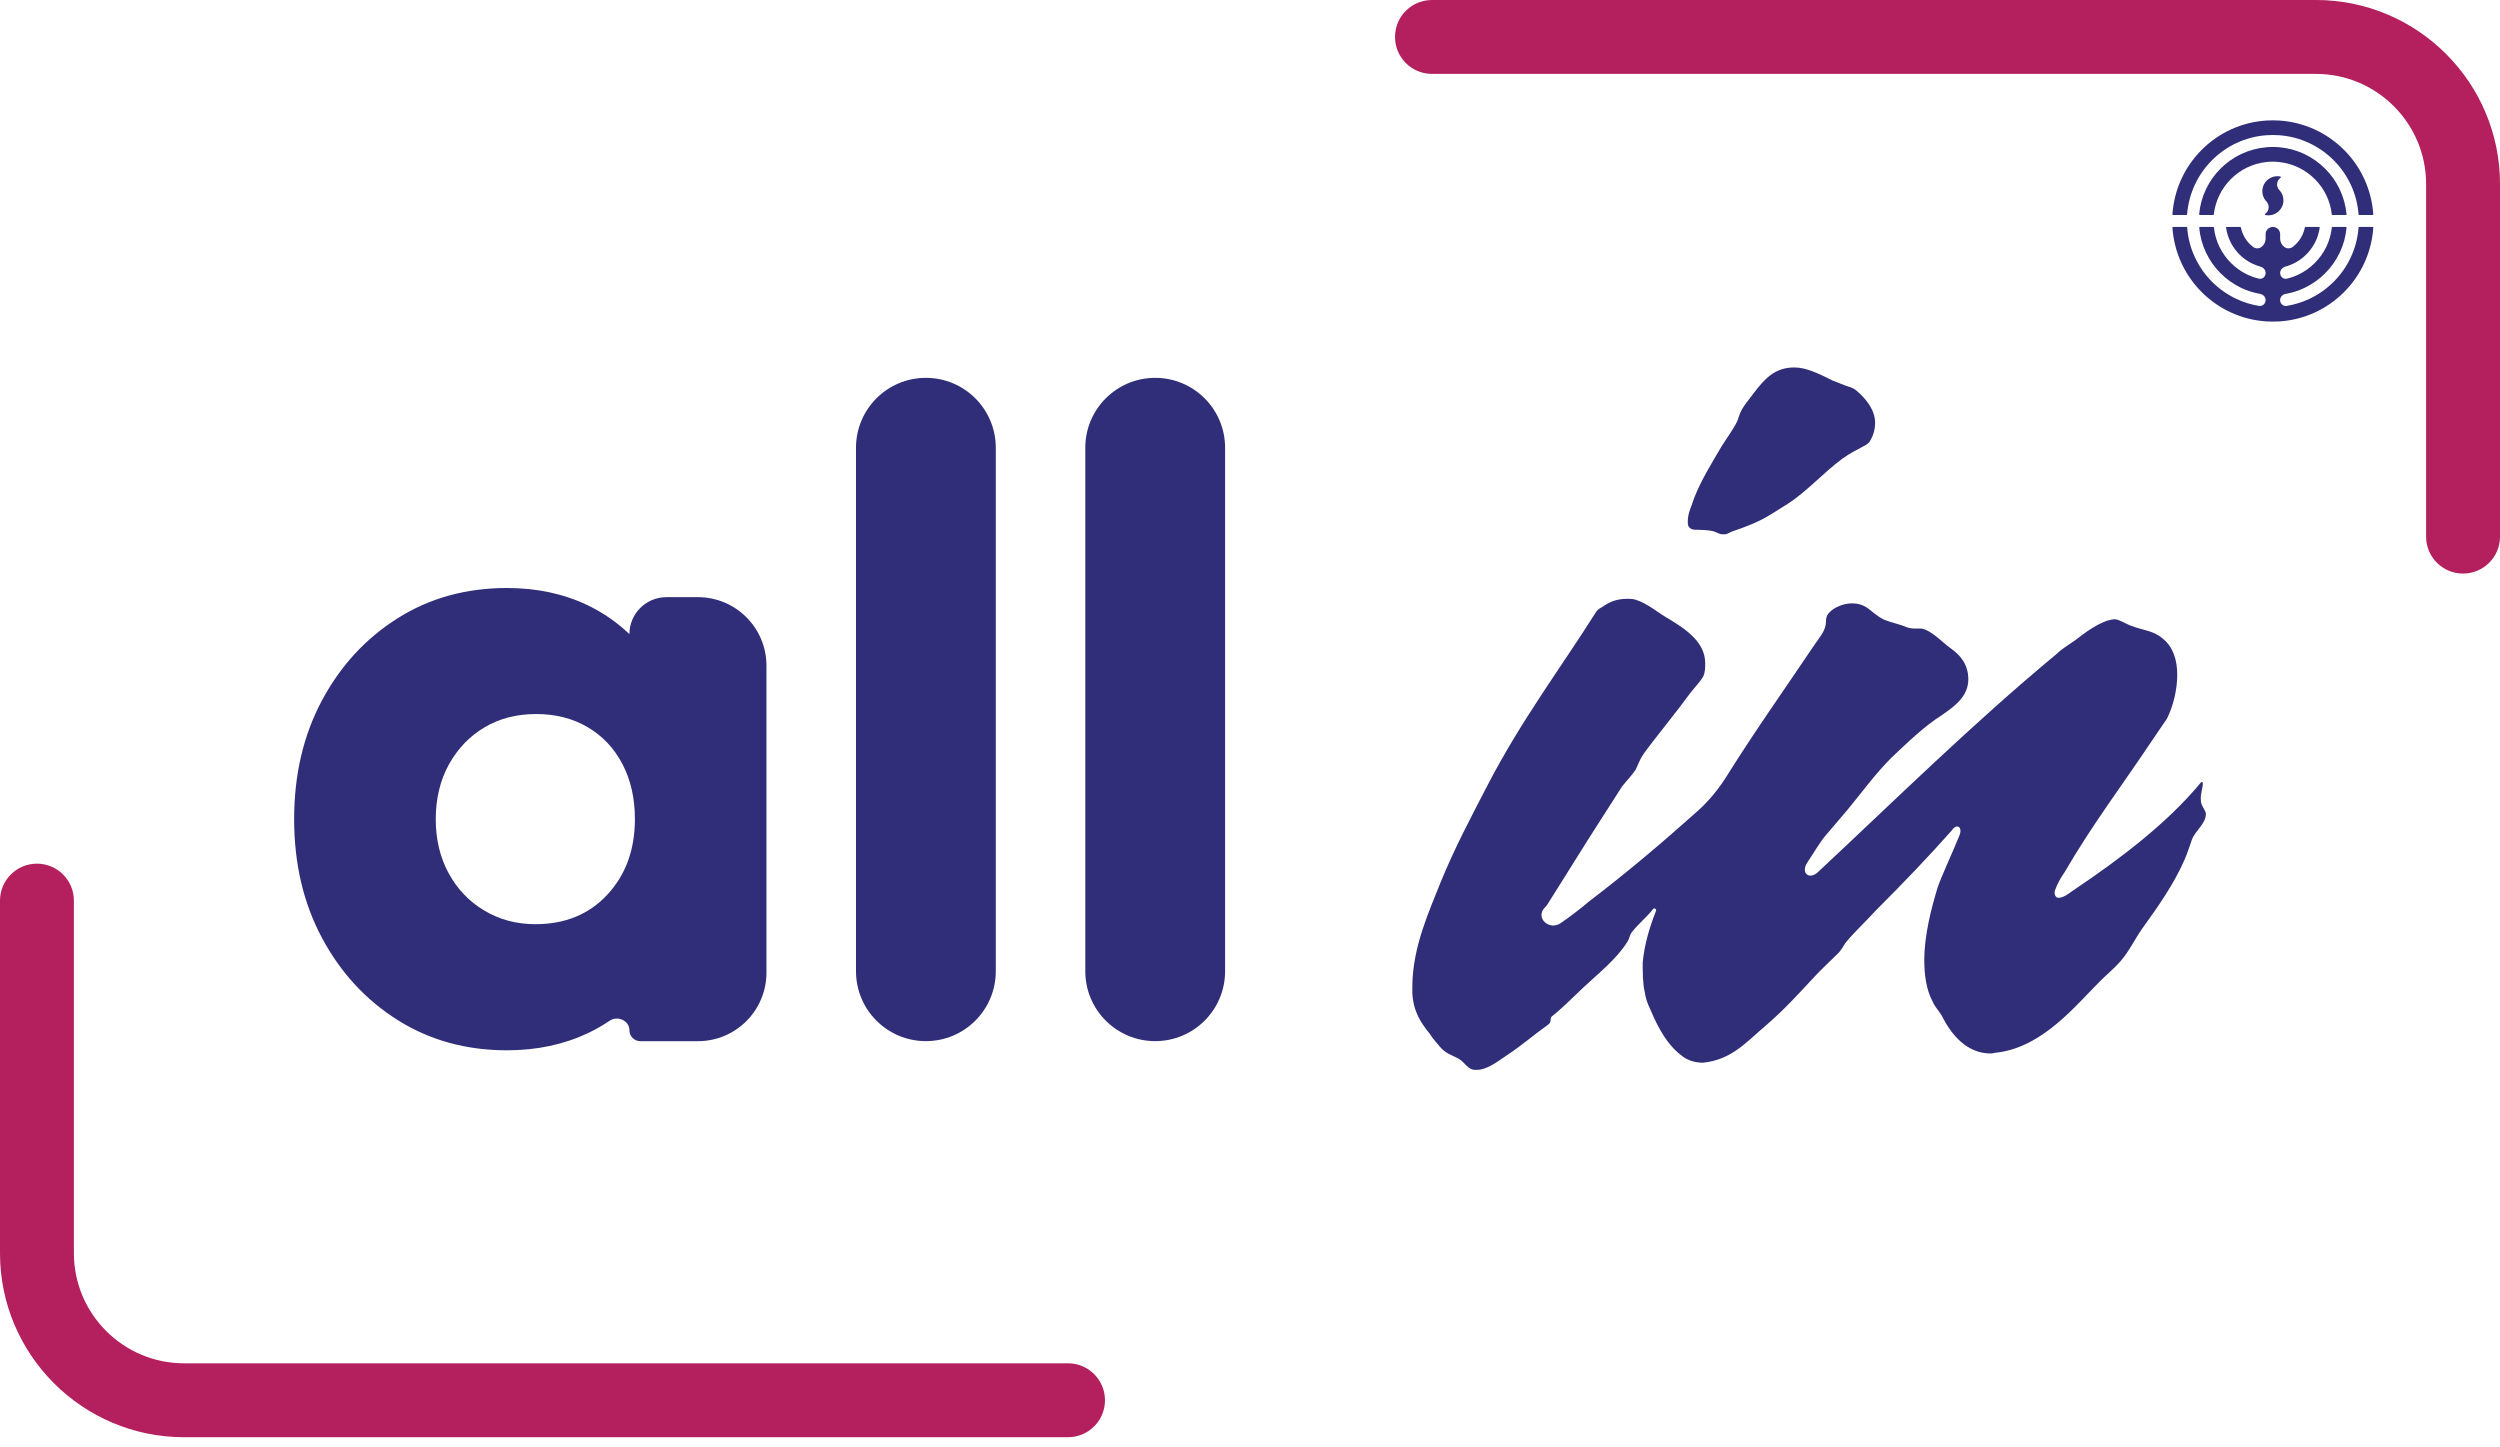
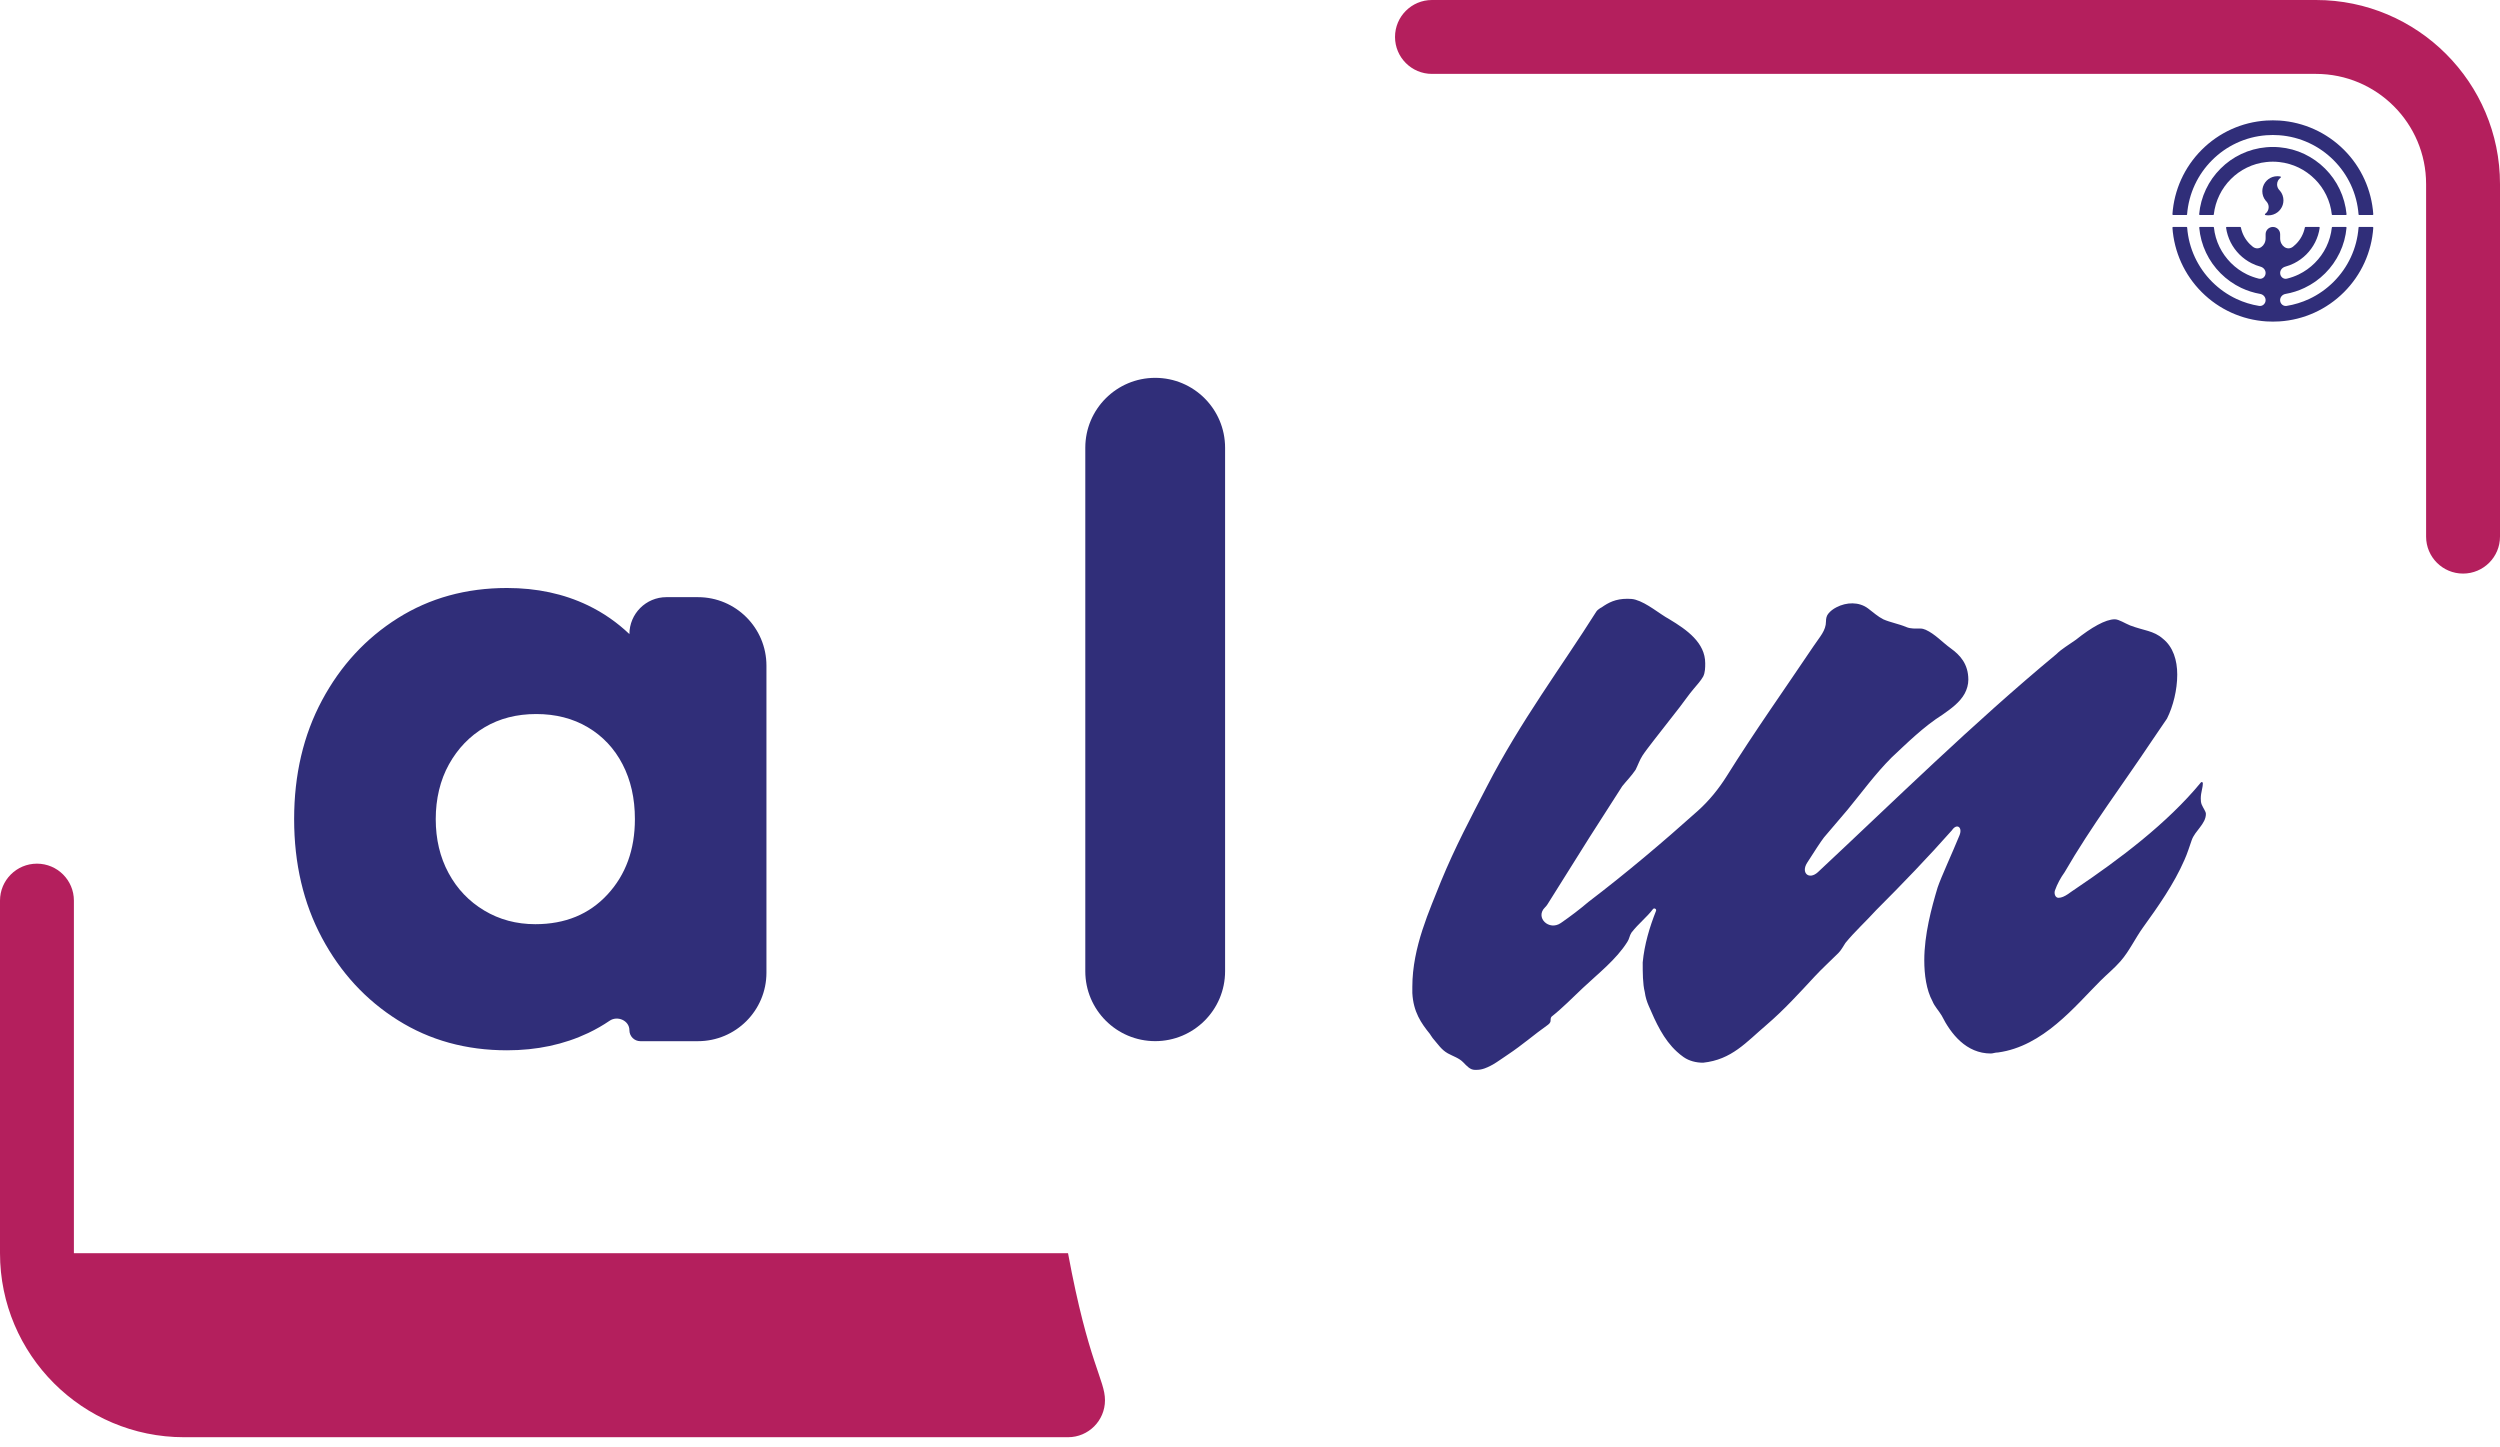
<svg xmlns="http://www.w3.org/2000/svg" width="254" height="147" viewBox="0 0 254 147" fill="none">
  <path d="M63.948 64.429C63.948 64.427 63.947 64.424 63.945 64.422C62.725 63.261 61.33 62.273 59.724 61.501C57.279 60.327 54.54 59.74 51.511 59.74C47.367 59.74 43.667 60.759 40.421 62.802C37.174 64.844 34.602 67.63 32.715 71.157C30.827 74.685 29.884 78.708 29.884 83.225C29.884 87.743 30.827 91.766 32.715 95.294C34.602 98.821 37.17 101.607 40.421 103.649C43.667 105.692 47.367 106.711 51.511 106.711C54.544 106.711 57.296 106.124 59.771 104.95C60.542 104.583 61.263 104.168 61.938 103.708C62.745 103.158 63.948 103.695 63.948 104.672C63.948 105.286 64.447 105.784 65.061 105.784H70.909C74.754 105.784 77.871 102.668 77.871 98.823V67.632C77.871 63.787 74.754 60.671 70.909 60.671H67.707C65.631 60.671 63.948 62.353 63.948 64.429ZM54.389 93.897C52.468 93.897 50.735 93.431 49.192 92.504C47.644 91.577 46.436 90.306 45.572 88.7C44.703 87.093 44.271 85.264 44.271 83.221C44.271 81.178 44.72 79.262 45.618 77.651C46.515 76.044 47.719 74.79 49.238 73.892C50.752 72.995 52.501 72.546 54.481 72.546C56.461 72.546 58.21 72.995 59.724 73.892C61.239 74.79 62.417 76.044 63.252 77.651C64.087 79.262 64.506 81.116 64.506 83.221C64.506 86.317 63.579 88.872 61.721 90.881C59.863 92.894 57.417 93.897 54.389 93.897Z" fill="#302E79" />
-   <path d="M101.172 45.49C101.172 41.568 97.992 38.389 94.07 38.389C90.148 38.389 86.969 41.568 86.969 45.49V98.679C86.969 102.601 90.148 105.78 94.07 105.78C97.992 105.78 101.172 102.601 101.172 98.679V45.49Z" fill="#302E79" />
  <path d="M124.469 45.49C124.469 41.568 121.29 38.389 117.368 38.389C113.445 38.389 110.266 41.568 110.266 45.49V98.679C110.266 102.601 113.445 105.78 117.368 105.78C121.29 105.78 124.469 102.601 124.469 98.679V45.49Z" fill="#302E79" />
-   <path d="M174.079 53.977C174.078 53.976 174.079 53.974 174.081 53.975C174.39 54.08 174.703 54.283 175.012 54.283H175.217C175.528 54.283 175.738 54.074 176.048 53.973C177.347 53.537 178.596 53.066 179.766 52.353C179.934 52.251 180.103 52.149 180.271 52.043C180.728 51.755 181.188 51.47 181.645 51.181C183.52 49.996 185.304 47.969 187.226 46.572C187.932 46.059 188.719 45.672 189.486 45.256C189.696 45.142 189.877 45.008 189.991 44.82C190.301 44.3 190.511 43.675 190.511 42.949C190.511 41.653 189.572 40.476 188.571 39.651C188.559 39.642 188.547 39.632 188.536 39.623C188.319 39.461 188.075 39.355 187.801 39.276C187.274 39.123 186.77 38.864 186.249 38.688C185.663 38.396 184.874 38.001 184.132 37.719C183.547 37.496 182.924 37.333 182.298 37.333C181.793 37.333 181.353 37.409 180.958 37.541C179.402 38.059 178.459 39.615 177.446 40.904C177.116 41.324 176.82 41.814 176.667 42.325C176.615 42.499 176.564 42.673 176.476 42.849C176.061 43.684 175.436 44.514 174.915 45.345C173.875 47.115 172.835 48.78 172.105 50.651C171.895 51.381 171.48 52.106 171.48 52.941C171.48 53.022 171.48 53.117 171.486 53.222C171.505 53.564 171.801 53.801 172.143 53.816C172.789 53.845 173.433 53.819 174.076 53.98C174.078 53.981 174.079 53.979 174.079 53.977Z" fill="#302E79" />
  <path d="M223.599 81.125C223.599 80.5 223.808 80.085 223.808 79.565C223.808 79.462 223.678 79.415 223.613 79.495C220.189 83.661 215.297 87.323 210.91 90.282C210.39 90.593 209.765 91.218 209.14 91.218C208.808 91.218 208.674 90.777 208.785 90.464C209.015 89.816 209.358 89.184 209.765 88.617C212.47 83.936 215.696 79.669 218.607 75.299L220.167 73.008C220.793 71.758 221.208 70.093 221.208 68.537C221.208 67.081 220.793 65.727 219.752 64.896C218.817 64.065 217.777 64.065 216.422 63.545C215.902 63.336 215.277 62.92 214.861 62.92C213.926 62.92 212.47 63.751 210.91 65.001C210.18 65.521 209.454 65.936 208.934 66.456C200.402 73.533 192.6 81.23 184.693 88.617C183.792 89.435 182.95 88.688 183.604 87.661C184.341 86.504 185.012 85.473 185.318 85.081L187.709 82.274C189.165 80.504 190.52 78.633 192.181 76.968C193.741 75.513 195.406 73.847 197.382 72.597C198.221 72.009 199.127 71.355 199.61 70.469C199.843 70.04 199.983 69.549 199.983 69.061C199.983 67.452 199.135 66.548 198.2 65.875C197.338 65.255 196.613 64.423 195.646 63.984C195.474 63.906 195.291 63.86 195.092 63.86C194.619 63.86 194.123 63.896 193.688 63.711C192.91 63.38 192.066 63.244 191.346 62.924C190.802 62.653 190.316 62.21 189.797 61.82C188.873 61.126 187.608 61.167 186.582 61.7C186.259 61.868 185.968 62.077 185.741 62.368C185.572 62.583 185.52 62.861 185.52 63.134C185.52 64.07 184.895 64.695 184.27 65.63C181.307 70.041 178.278 74.305 175.465 78.806C174.641 80.125 173.659 81.342 172.501 82.38C168.928 85.582 165.213 88.72 161.383 91.637C160.499 92.389 159.559 93.103 158.578 93.78C157.377 94.608 155.93 93.21 156.973 92.189C157.068 92.096 157.153 91.995 157.223 91.883L161.488 85.081L164.819 79.879C165.234 79.359 165.754 78.839 166.174 78.214C166.414 77.743 166.58 77.226 166.868 76.782C167.194 76.279 167.619 75.762 168.045 75.194L170.657 71.848C171.135 71.235 171.568 70.585 172.072 69.994C172.427 69.577 172.803 69.16 173.04 68.742C173.25 68.327 173.25 67.807 173.25 67.388C173.25 65.302 171.396 63.99 169.609 62.916C168.578 62.353 167.38 61.287 166.163 60.927C165.898 60.849 165.62 60.836 165.343 60.836C164.142 60.836 163.425 61.219 162.724 61.71C162.668 61.749 162.592 61.766 162.543 61.813C162.48 61.874 162.393 61.91 162.331 61.972L162.263 62.041C162.233 62.071 162.207 62.103 162.184 62.139C158.656 67.737 154.51 73.239 151.086 79.875C149.42 83.101 147.86 86.012 146.404 89.548C145.259 92.463 143.493 96.205 143.493 100.265V100.89C143.595 102.814 144.385 103.95 145.29 105.065C145.338 105.124 145.36 105.205 145.414 105.259C145.471 105.316 145.499 105.399 145.551 105.46C146.119 106.116 146.451 106.663 147.109 107.027C147.64 107.32 148.24 107.494 148.662 107.93C149.034 108.314 149.373 108.697 149.836 108.697H150.045C150.315 108.697 150.584 108.64 150.842 108.548C151.699 108.241 152.43 107.658 153.189 107.155C154.659 106.18 155.966 105.037 157.153 104.206C157.337 104.077 157.537 103.93 157.537 103.705C157.537 103.604 157.537 103.395 157.642 103.29C158.752 102.413 159.765 101.371 160.808 100.387C162.354 98.928 164.211 97.495 165.339 95.693C165.549 95.383 165.549 95.068 165.754 94.758C166.48 93.822 167.315 93.197 167.94 92.367C168.065 92.206 168.327 92.357 168.252 92.546C167.594 94.207 167.074 95.945 166.899 97.778C166.899 98.818 166.899 99.963 167.109 100.794C167.181 101.331 167.327 101.77 167.504 102.182C168.23 103.872 169.012 105.611 170.372 106.85C170.596 107.055 170.827 107.244 171.057 107.403C171.632 107.802 172.337 107.971 173.036 107.971C175.952 107.661 177.407 105.89 179.488 104.12C181.24 102.62 182.79 100.917 184.355 99.229C185.125 98.397 185.968 97.64 186.77 96.838C187.08 96.528 187.29 96.109 187.499 95.798C188.435 94.653 189.58 93.613 190.62 92.468C193.326 89.762 195.927 87.056 198.317 84.355C198.811 83.612 199.423 84.04 199.086 84.866C198.335 86.712 197.222 89.098 196.858 90.181C196.233 92.262 195.507 94.968 195.507 97.568C195.507 99.024 195.717 100.584 196.342 101.729C196.547 102.249 196.967 102.665 197.277 103.185C198.213 105.056 199.773 107.036 202.273 107.036C202.483 107.036 202.688 106.931 203.003 106.931C207.579 106.306 210.805 102.249 213.406 99.649C214.078 98.977 214.82 98.377 215.445 97.66C216.35 96.622 216.932 95.336 217.738 94.219C219.246 92.131 220.877 89.814 221.938 87.371C222.243 86.699 222.441 86.026 222.679 85.355C223.02 84.39 224.119 83.713 224.119 82.69C224.119 82.441 223.852 82.125 223.692 81.74C223.612 81.546 223.599 81.334 223.599 81.125Z" fill="#302E79" />
  <path d="M254 54.522C254 56.596 252.319 58.276 250.246 58.276C248.172 58.276 246.492 56.596 246.492 54.522V18.695C246.492 12.529 241.475 7.508 235.304 7.508H145.488C143.415 7.508 141.734 5.827 141.734 3.754C141.734 1.681 143.415 -0 145.488 -0H235.304C245.615 -0 254 8.389 254 18.695V54.522Z" fill="#B41F5D" />
-   <path d="M112.266 142.266C112.266 144.34 110.585 146.021 108.512 146.021H18.696C8.385 146.021 0 137.631 0 127.325V91.502C0 89.429 1.681 87.748 3.754 87.748C5.828 87.748 7.508 89.429 7.508 91.502V127.325C7.508 133.491 12.525 138.512 18.696 138.512H108.512C110.585 138.512 112.266 140.193 112.266 142.266Z" fill="#B41F5D" />
+   <path d="M112.266 142.266C112.266 144.34 110.585 146.021 108.512 146.021H18.696C8.385 146.021 0 137.631 0 127.325V91.502C0 89.429 1.681 87.748 3.754 87.748C5.828 87.748 7.508 89.429 7.508 91.502V127.325H108.512C110.585 138.512 112.266 140.193 112.266 142.266Z" fill="#B41F5D" />
  <path d="M239.633 23.121C239.63 23.121 239.628 23.122 239.628 23.125C239.548 24.176 239.284 25.19 238.84 26.145C238.408 27.072 237.821 27.907 237.095 28.633C236.369 29.358 235.535 29.945 234.608 30.378C233.879 30.719 233.112 30.952 232.322 31.08C231.967 31.137 231.659 30.853 231.659 30.494C231.659 30.178 231.899 29.917 232.21 29.863C232.878 29.748 233.525 29.542 234.138 29.249C234.918 28.88 235.623 28.381 236.235 27.768C236.847 27.156 237.342 26.451 237.716 25.671C238.098 24.87 238.328 24.014 238.408 23.129C238.412 23.091 238.383 23.058 238.344 23.058H236.982C236.948 23.058 236.919 23.083 236.915 23.116C236.839 23.805 236.65 24.467 236.348 25.088C236.055 25.692 235.665 26.237 235.186 26.716C234.708 27.194 234.163 27.584 233.559 27.878C233.172 28.065 232.768 28.211 232.351 28.311C231.989 28.399 231.663 28.108 231.663 27.736C231.663 27.429 231.889 27.172 232.185 27.092C232.497 27.008 232.799 26.891 233.089 26.745C233.546 26.514 233.962 26.212 234.322 25.852C234.683 25.491 234.985 25.075 235.216 24.618C235.451 24.153 235.61 23.654 235.681 23.133C235.688 23.094 235.657 23.058 235.617 23.058H234.244C234.211 23.058 234.183 23.08 234.175 23.112C234.045 23.754 233.735 24.337 233.269 24.799C233.175 24.893 233.076 24.981 232.972 25.063C232.383 25.526 231.663 24.974 231.663 24.225V23.796C231.663 23.388 231.332 23.058 230.925 23.058C230.517 23.058 230.186 23.388 230.186 23.796V24.225C230.186 24.974 229.466 25.526 228.877 25.063C228.773 24.981 228.674 24.893 228.58 24.799C228.114 24.333 227.804 23.75 227.674 23.112C227.666 23.08 227.638 23.058 227.605 23.058H226.232C226.192 23.058 226.161 23.094 226.168 23.133C226.243 23.654 226.399 24.153 226.633 24.618C226.864 25.075 227.166 25.486 227.527 25.852C227.888 26.212 228.303 26.514 228.76 26.745C229.05 26.891 229.353 27.008 229.665 27.092C229.961 27.172 230.186 27.429 230.186 27.735C230.186 28.108 229.86 28.398 229.498 28.311C229.083 28.21 228.679 28.065 228.29 27.878C227.686 27.584 227.141 27.194 226.663 26.716C226.189 26.237 225.795 25.692 225.501 25.088C225.199 24.467 225.006 23.805 224.935 23.116C224.935 23.084 224.908 23.058 224.876 23.058H223.505C223.467 23.058 223.437 23.091 223.441 23.129C223.521 24.014 223.752 24.87 224.133 25.671C224.503 26.451 225.002 27.156 225.614 27.768C226.227 28.381 226.931 28.876 227.707 29.249C228.323 29.539 228.968 29.746 229.635 29.862C229.946 29.917 230.186 30.178 230.186 30.494C230.186 30.853 229.878 31.137 229.523 31.08C228.732 30.953 227.967 30.719 227.237 30.378C226.31 29.945 225.476 29.358 224.75 28.633C224.024 27.907 223.437 27.068 223.005 26.145C222.56 25.193 222.296 24.174 222.216 23.121C222.216 23.086 222.188 23.058 222.154 23.058H220.79C220.751 23.058 220.719 23.09 220.719 23.129C220.887 25.6 221.94 27.928 223.697 29.681C225.455 31.439 227.779 32.492 230.249 32.655C230.472 32.672 230.702 32.676 230.925 32.676C231.147 32.676 231.378 32.668 231.6 32.655C234.071 32.496 236.399 31.439 238.152 29.681C239.91 27.924 240.962 25.6 241.126 23.129C241.126 23.09 241.094 23.058 241.055 23.058H239.668C239.651 23.058 239.637 23.072 239.637 23.089V23.116C239.637 23.119 239.635 23.121 239.633 23.121Z" fill="#302E79" />
  <path d="M238.148 15.222C236.39 13.465 234.066 12.412 231.596 12.248C231.373 12.231 231.143 12.227 230.92 12.227C230.698 12.227 230.467 12.236 230.245 12.248C227.774 12.408 225.446 13.465 223.693 15.222C221.935 16.98 220.883 19.304 220.719 21.774C220.719 21.814 220.751 21.846 220.79 21.846H222.145C222.18 21.846 222.208 21.817 222.208 21.783C222.292 20.73 222.556 19.715 223.001 18.762C223.433 17.835 224.02 17.001 224.746 16.275C225.472 15.549 226.306 14.962 227.233 14.53C228.185 14.085 229.205 13.821 230.253 13.741C230.472 13.725 230.698 13.716 230.92 13.716C231.143 13.716 231.369 13.725 231.587 13.741C232.64 13.821 233.655 14.085 234.608 14.53C235.535 14.962 236.369 15.549 237.095 16.275C237.821 17.001 238.408 17.84 238.84 18.762C239.285 19.715 239.549 20.734 239.629 21.783C239.629 21.817 239.657 21.846 239.691 21.846H241.055C241.094 21.846 241.126 21.814 241.126 21.774C240.958 19.304 239.905 16.976 238.148 15.222Z" fill="#302E79" />
  <path d="M235.182 18.192C235.66 18.67 236.051 19.215 236.344 19.82C236.646 20.44 236.839 21.103 236.91 21.787C236.915 21.82 236.944 21.846 236.978 21.846H238.341C238.38 21.846 238.412 21.814 238.412 21.774C238.324 20.889 238.093 20.034 237.712 19.232C237.342 18.452 236.843 17.747 236.231 17.135C235.618 16.523 234.914 16.027 234.138 15.654C233.337 15.273 232.481 15.042 231.596 14.962C231.373 14.941 231.143 14.933 230.916 14.933C230.69 14.933 230.463 14.941 230.241 14.962C229.356 15.042 228.5 15.273 227.699 15.654C226.919 16.023 226.214 16.523 225.606 17.135C224.993 17.747 224.494 18.452 224.125 19.232C223.743 20.034 223.513 20.889 223.433 21.774C223.433 21.814 223.465 21.846 223.504 21.846H224.863C224.896 21.846 224.922 21.819 224.922 21.787C225.002 21.099 225.195 20.436 225.497 19.82C225.79 19.215 226.18 18.67 226.659 18.192C227.133 17.714 227.682 17.324 228.286 17.03C228.907 16.728 229.57 16.535 230.253 16.464C230.472 16.439 230.694 16.426 230.916 16.426C231.139 16.426 231.361 16.439 231.583 16.464C232.271 16.539 232.934 16.732 233.55 17.03C234.155 17.324 234.7 17.714 235.178 18.192" fill="#302E79" />
  <path d="M230.14 21.732C230.093 21.765 230.109 21.839 230.165 21.85C230.266 21.871 230.367 21.879 230.472 21.879C230.803 21.879 231.118 21.774 231.382 21.577C231.638 21.388 231.831 21.116 231.927 20.814C231.973 20.667 231.998 20.512 231.998 20.356C231.998 20.006 231.879 19.67 231.661 19.402C231.627 19.361 231.587 19.324 231.554 19.283C231.424 19.132 231.352 18.939 231.352 18.737C231.352 18.465 231.487 18.213 231.709 18.054C231.758 18.02 231.743 17.945 231.686 17.932L231.684 17.932C231.583 17.911 231.483 17.903 231.378 17.903C231.046 17.903 230.732 18.007 230.467 18.205C230.212 18.393 230.019 18.666 229.922 18.968C229.876 19.115 229.851 19.27 229.851 19.425C229.851 19.776 229.97 20.112 230.188 20.38C230.222 20.421 230.262 20.457 230.295 20.499C230.425 20.65 230.497 20.843 230.497 21.044C230.497 21.317 230.363 21.573 230.14 21.728" fill="#302E79" />
</svg>